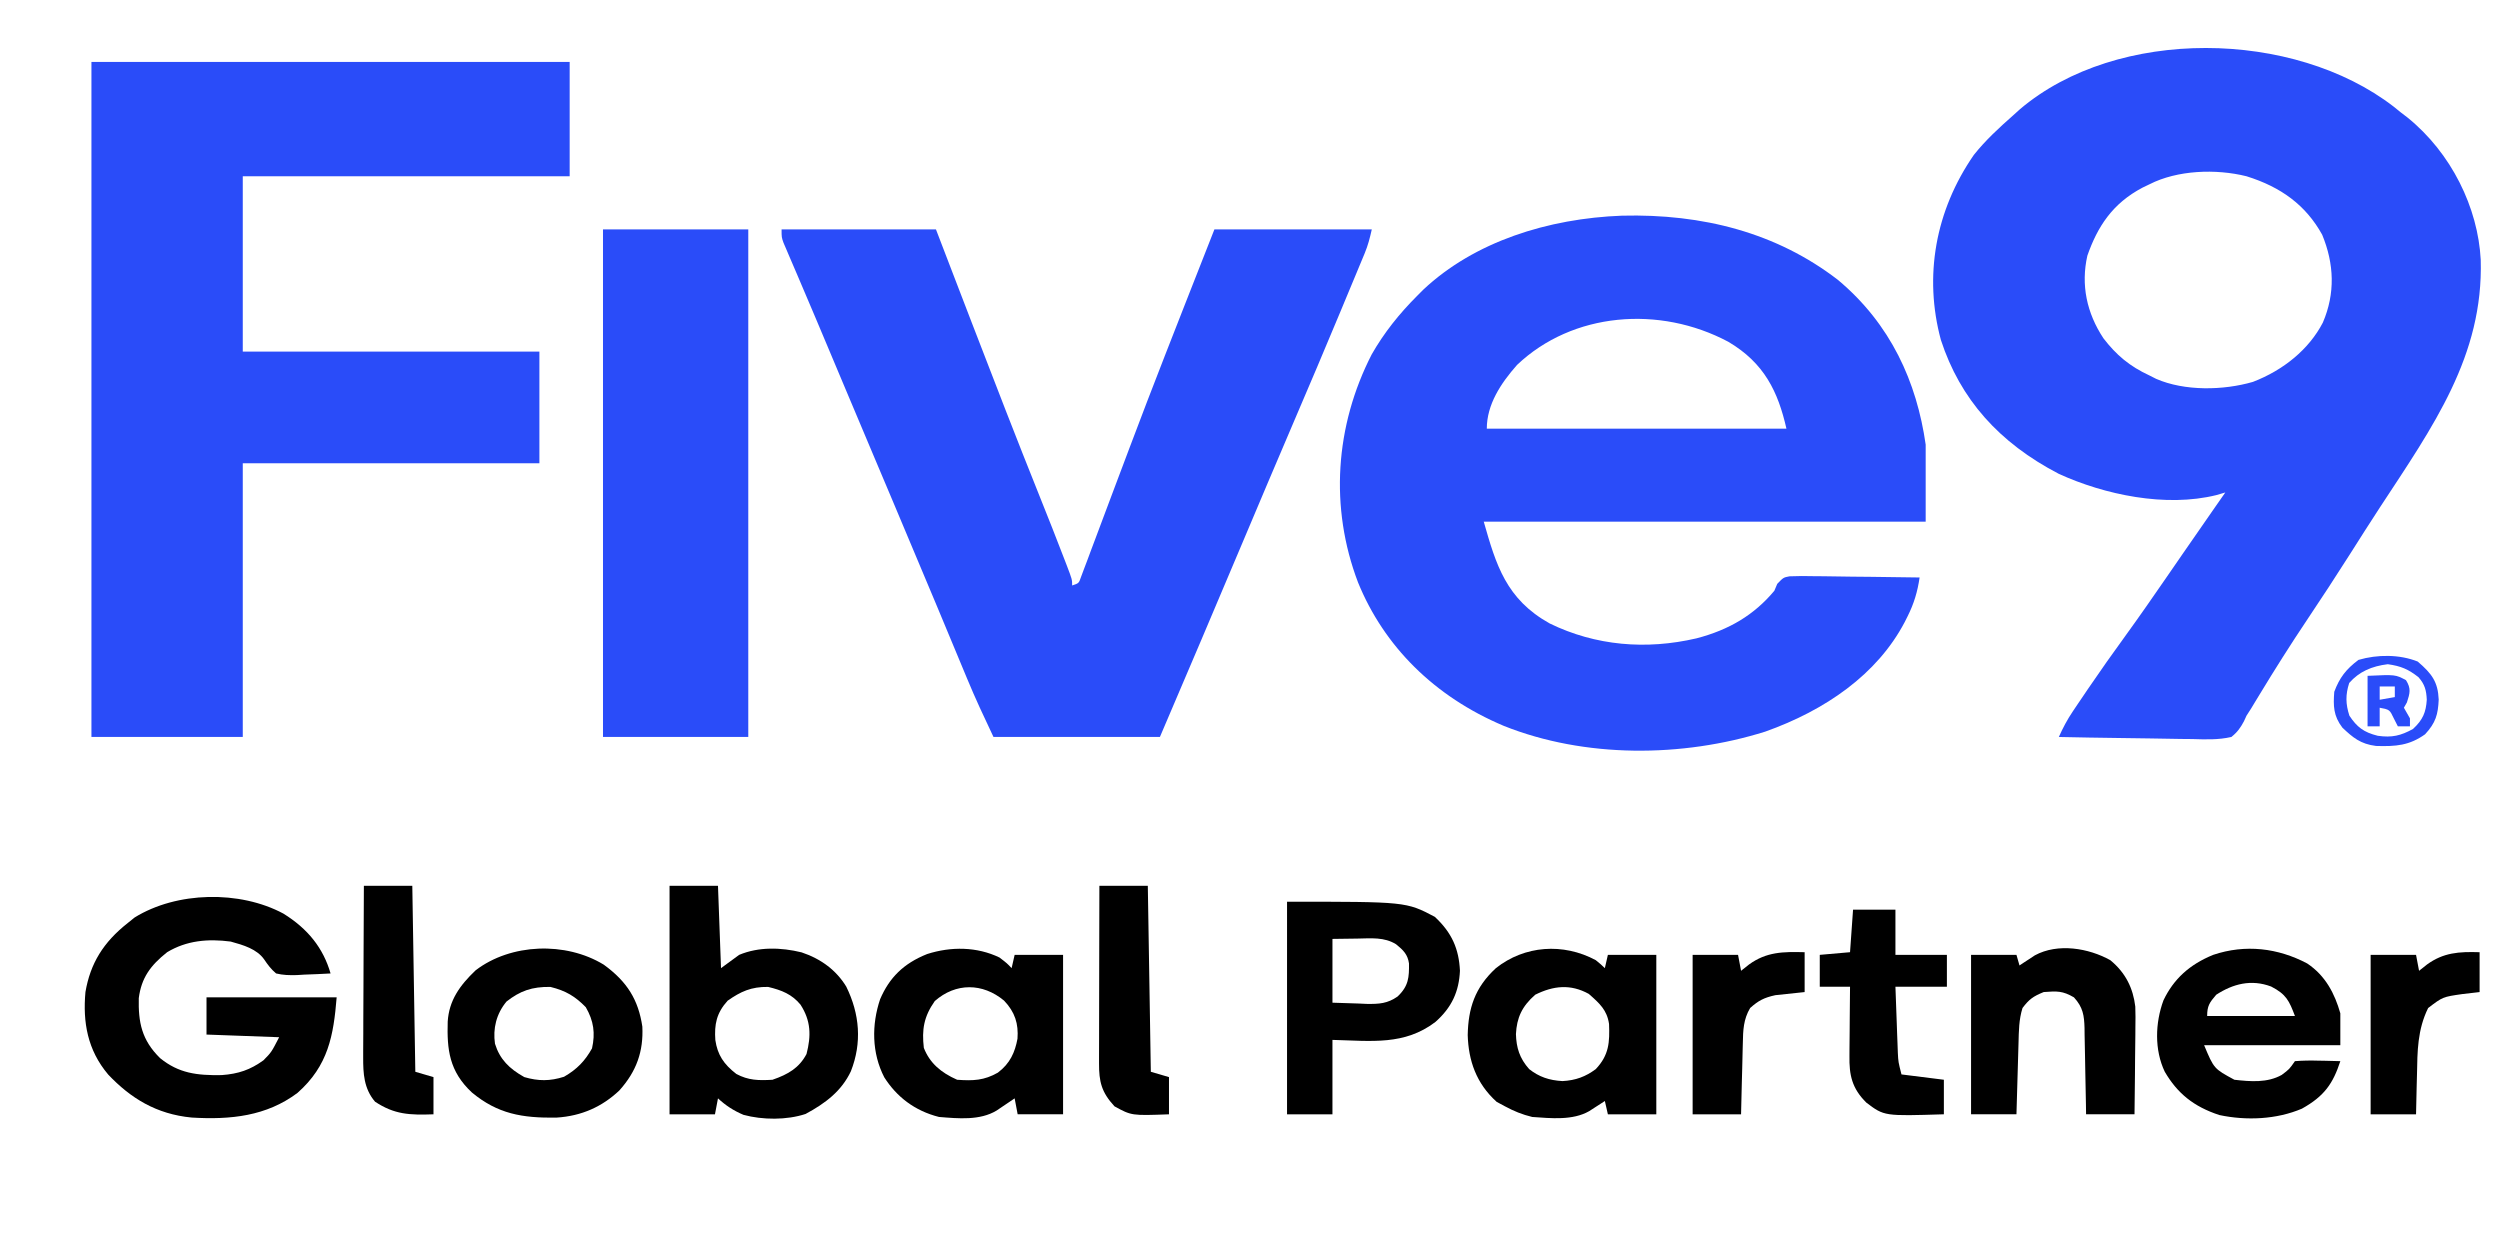
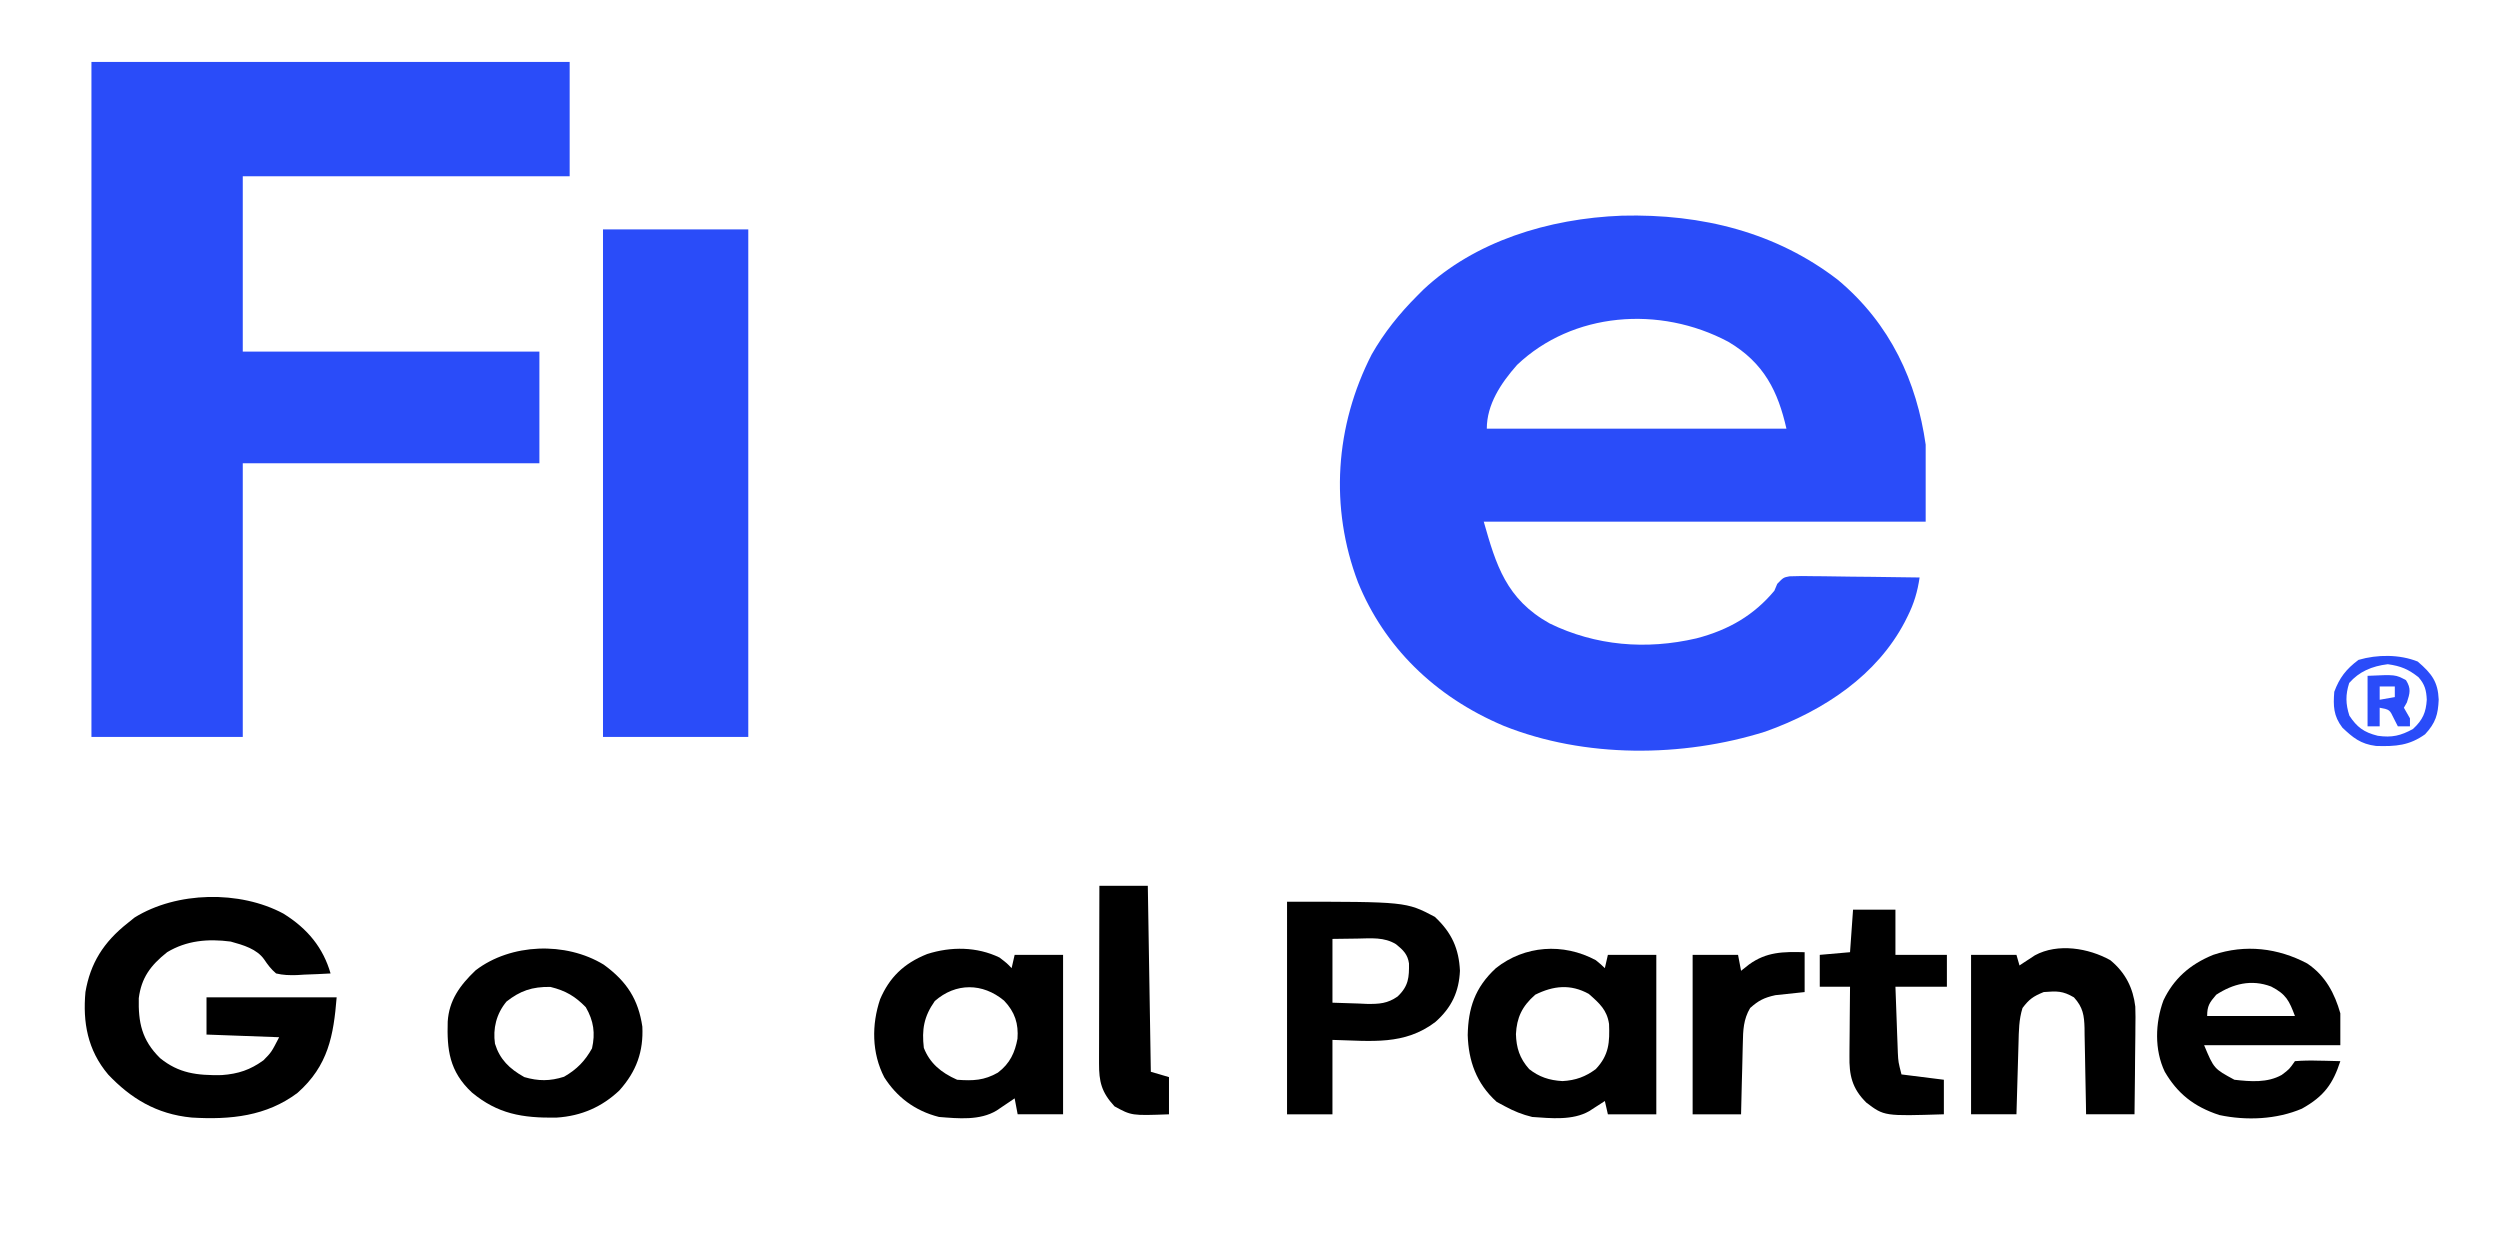
<svg xmlns="http://www.w3.org/2000/svg" xmlns:xlink="http://www.w3.org/1999/xlink" version="1.1" id="Layer_1" x="0px" y="0px" viewBox="0 0 400 200" style="enable-background:new 0 0 400 200;" xml:space="preserve">
  <defs id="defs23" />
  <g id="g23">
    <g id="g22">
      <g id="g21">
        <defs id="defs1">
          <rect id="SVGID_1_" x="-118.155" y="-91.689" width="619.155" height="383.378" />
        </defs>
        <clipPath id="SVGID_00000043443697665217658180000017252411184858527138_">
          <use xlink:href="#SVGID_1_" style="overflow:visible;" id="use1" />
        </clipPath>
        <g style="clip-path:url(#SVGID_00000043443697665217658180000017252411184858527138_);" clip-path="url(#SVGID_00000043443697665217658180000017252411184858527138_)" id="g20">
-           <path style="fill:#2A4CF9;" d="M382.983,17.059c0.382,0.308,0.762,0.616,1.155,0.935c0.341,0.261,0.682,0.52,1.034,0.789      c7.064,5.704,11.308,14.458,11.745,22.782c0.446,15.37-7.609,26.626-16.126,39.614c-1.634,2.497-3.228,5.014-4.825,7.531      c-2.244,3.532-4.535,7.038-6.871,10.523c-2.62,3.91-5.121,7.868-7.549,11.873c-0.362,0.596-0.362,0.596-0.732,1.202      c-0.31,0.518-0.31,0.518-0.629,1.044c-0.37,0.575-0.37,0.575-0.746,1.161c-0.134,0.292-0.267,0.584-0.403,0.884      c-0.561,1.048-1.04,1.736-2.018,2.519c-2.092,0.481-4.126,0.397-6.275,0.333c-0.608-0.006-1.218-0.01-1.845-0.016      c-1.615-0.014-3.228-0.045-4.843-0.082c-1.648-0.035-3.298-0.051-4.946-0.068c-3.232-0.039-6.464-0.095-9.694-0.166      c0.643-1.442,1.338-2.762,2.236-4.095c0.251-0.374,0.501-0.748,0.76-1.132c0.269-0.397,0.54-0.795,0.818-1.204      c0.281-0.417,0.565-0.834,0.855-1.266c1.975-2.905,4.007-5.774,6.08-8.626c2.207-3.045,4.344-6.127,6.473-9.216      c0.177-0.255,0.351-0.51,0.534-0.773c0.695-1.007,1.389-2.014,2.084-3.023c1.541-2.238,3.092-4.471,4.648-6.703      c0.222-0.318,0.444-0.639,0.672-0.966c0.493-0.705,0.984-1.412,1.475-2.116c-0.464,0.138-0.929,0.273-1.408,0.415      c-8.127,2.024-17.934-0.058-25.227-3.392c-9.579-4.979-15.783-11.961-18.871-21.421c-2.747-10.169-0.908-20.679,5.273-29.61      c1.858-2.338,4.046-4.354,6.335-6.37c0.341-0.31,0.684-0.621,1.038-0.941C338.795,4.245,367.001,4.722,382.983,17.059z       M343.942,29.474c-0.376,0.181-0.75,0.36-1.138,0.547c-4.833,2.546-7.204,6.263-8.827,10.886      c-1.05,4.656-0.117,9.154,2.573,13.221c2.042,2.653,4.167,4.475,7.393,5.961c0.518,0.263,0.518,0.263,1.046,0.53      c4.541,1.977,10.73,1.864,15.481,0.481c4.878-1.874,8.971-5.207,11.186-9.489c2.001-4.656,1.819-9.397-0.109-14.057      c-2.605-4.701-6.528-7.611-12.107-9.353C354.526,26.979,348.376,27.218,343.942,29.474z" id="path1" />
          <path style="fill:#2A4CF9;" d="M259.51,34.508c12.904-0.323,24.746,2.716,34.553,10.27c8.464,7.075,12.619,16.348,14.045,26.361      c0,4.069,0,8.139,0,12.331c-23.332,0-46.667,0-70.706,0c1.958,6.879,3.565,12.399,10.564,16.29      c7.323,3.567,15.411,4.251,23.462,2.377c5.236-1.36,9.242-3.752,12.466-7.613c0.232-0.549,0.232-0.549,0.468-1.11      c0.984-1.017,0.984-1.017,1.956-1.204c1.319-0.062,2.616-0.051,3.937-0.021c0.721,0.004,0.721,0.004,1.459,0.01      c1.539,0.012,3.078,0.039,4.619,0.066c1.042,0.01,2.086,0.021,3.129,0.029c2.558,0.023,5.116,0.06,7.675,0.103      c-0.327,2.248-0.894,4.177-1.936,6.245c-0.15,0.296-0.298,0.592-0.45,0.896c-4.412,8.396-12.717,14.106-22.311,17.521      c-13.297,4.173-28.893,4.249-41.829-0.918c-11.155-4.701-19.179-12.769-23.326-22.958c-4.549-11.959-3.688-25.023,2.199-36.499      c1.964-3.436,4.379-6.469,7.264-9.353c0.316-0.318,0.633-0.637,0.96-0.966C235.907,38.653,247.697,34.952,259.51,34.508z       M242.731,58.385c-2.624,2.965-4.843,6.358-4.843,10.204c15.822,0,31.642,0,47.943,0c-1.344-5.899-3.53-10.492-9.292-13.899      C265.504,48.81,251.599,49.958,242.731,58.385z" id="path2" />
          <path style="fill:#2A4CF9;" d="M14.63,9.914c25.249,0,50.501,0,76.517,0c0,6.033,0,12.068,0,18.284c-17.26,0-34.521,0-52.303,0      c0,9.261,0,18.522,0,28.062c15.662,0,31.323,0,47.46,0c0,5.893,0,11.786,0,17.858c-15.662,0-31.323,0-47.46,0      c0,14.451,0,28.903,0,43.794c-7.991,0-15.98,0-24.214,0C14.63,82.272,14.63,46.634,14.63,9.914z" id="path3" />
-           <path style="fill:#2A4CF9;" d="M125.053,36.701c8.151,0,16.301,0,24.699,0c0.754,1.966,1.508,3.935,2.287,5.961      c1.023,2.663,2.047,5.328,3.07,7.991c0.132,0.345,0.265,0.688,0.401,1.042c3.573,9.294,7.167,18.582,10.88,27.834      c1.321,3.294,2.626,6.59,3.894,9.9c0.127,0.329,0.255,0.655,0.384,0.995c0.877,2.301,0.877,2.301,0.877,3.253      c1.073-0.355,1.073-0.355,1.424-1.377c0.158-0.423,0.316-0.845,0.479-1.28c0.183-0.481,0.364-0.962,0.553-1.457      c0.294-0.793,0.294-0.793,0.594-1.601c0.208-0.553,0.415-1.105,0.625-1.658c0.444-1.179,0.886-2.359,1.325-3.538      c0.69-1.849,1.385-3.697,2.082-5.544c0.115-0.306,0.23-0.612,0.349-0.927c0.232-0.616,0.464-1.233,0.699-1.849      c0.347-0.925,0.697-1.851,1.044-2.776c1.864-4.952,3.76-9.894,5.688-14.827c0.134-0.343,0.269-0.688,0.407-1.042      c0.882-2.258,1.765-4.514,2.651-6.771c0.251-0.639,0.501-1.278,0.752-1.917c1.36-3.471,2.725-6.943,4.091-10.412      c8.31,0,16.619,0,25.182,0c-0.316,1.391-0.596,2.517-1.134,3.814c-0.134,0.321-0.265,0.641-0.401,0.97      c-0.144,0.345-0.288,0.688-0.436,1.042c-0.152,0.366-0.302,0.732-0.458,1.108c-0.499,1.206-1.003,2.41-1.506,3.614      c-0.353,0.853-0.709,1.705-1.064,2.558c-2.472,5.938-4.985,11.862-7.525,17.78c-2.749,6.415-5.466,12.842-8.178,19.27      c-4.371,10.36-8.768,20.71-13.198,31.052c-8.788,0-17.579,0-26.634,0c-1.475-3.111-2.918-6.189-4.225-9.351      c-0.164-0.392-0.327-0.785-0.495-1.19c-0.353-0.845-0.705-1.691-1.056-2.536c-0.962-2.318-1.929-4.636-2.895-6.951      c-0.203-0.483-0.405-0.968-0.612-1.465c-2.227-5.338-4.477-10.671-6.727-16.003c-0.812-1.921-1.623-3.845-2.435-5.766      c-0.199-0.471-0.399-0.941-0.602-1.424c-1.352-3.201-2.7-6.403-4.048-9.604c-0.181-0.432-0.364-0.861-0.551-1.305      c-0.873-2.075-1.745-4.151-2.618-6.226c-1.451-3.454-2.905-6.906-4.381-10.354c-0.234-0.549-0.468-1.099-0.701-1.648      c-0.415-0.972-0.832-1.944-1.251-2.916c-0.177-0.413-0.351-0.824-0.532-1.249c-0.152-0.349-0.302-0.699-0.456-1.06      C125.053,37.977,125.053,37.977,125.053,36.701z" id="path4" />
          <path style="fill:#2A4CF9;" d="M96.479,36.701c7.671,0,15.341,0,23.246,0c0,26.799,0,53.599,0,81.212      c-7.673,0-15.343,0-23.246,0C96.479,91.112,96.479,64.313,96.479,36.701z" id="path5" />
          <path d="M45.343,146.176c3.918,2.429,6.374,5.507,7.549,9.577c-1.403,0.08-2.801,0.14-4.208,0.187      c-0.395,0.025-0.791,0.049-1.198,0.074c-1.19,0.031-2.162,0.014-3.31-0.261c-0.816-0.692-1.329-1.385-1.905-2.24      c-1.177-1.675-3.306-2.295-5.359-2.862c-3.668-0.479-7.069-0.166-10.169,1.701c-2.696,2.131-4.126,4.14-4.539,7.354      c-0.084,3.832,0.44,6.684,3.415,9.6c2.979,2.419,5.883,2.78,9.855,2.71c2.682-0.197,4.566-0.842,6.676-2.365      c1.276-1.292,1.276-1.292,2.513-3.695c-3.836-0.14-7.671-0.279-11.622-0.425c0-1.964,0-3.929,0-5.953c6.871,0,13.745,0,20.823,0      c-0.495,6.074-1.327,10.932-6.279,15.296c-4.944,3.699-10.648,4.315-16.915,3.935c-5.669-0.538-9.791-3.117-13.352-6.871      c-3.331-3.937-4.083-8.394-3.649-13.208c0.777-4.57,2.858-7.966,6.781-11.055c0.36-0.29,0.719-0.579,1.089-0.877      C28.282,142.625,38.359,142.428,45.343,146.176z" id="path6" />
-           <path d="M107.129,141.723c2.558,0,5.114,0,7.749,0c0.24,6.524,0.24,6.524,0.485,13.179c1.438-1.052,1.438-1.052,2.905-2.125      c3.123-1.309,6.699-1.206,9.988-0.399c3.119,1.038,5.571,2.887,7.142,5.474c2.166,4.399,2.536,8.994,0.742,13.556      c-1.486,3.138-4.019,5.09-7.249,6.826c-3.01,0.999-6.89,0.968-9.935,0.14c-1.609-0.68-2.858-1.508-4.079-2.636      c-0.158,0.84-0.318,1.683-0.483,2.55c-2.398,0-4.796,0-7.266,0C107.129,166.223,107.129,154.155,107.129,141.723z       M116.422,160.112c-1.802,1.989-2.139,3.816-1.968,6.298c0.345,2.345,1.327,3.853,3.36,5.423      c1.919,1.032,3.575,1.06,5.782,0.929c2.544-0.875,4.28-1.917,5.447-4.118c0.746-2.889,0.732-5.283-0.964-7.903      c-1.383-1.662-2.967-2.303-5.18-2.834C120.197,157.866,118.506,158.649,116.422,160.112z" id="path7" />
          <path d="M255.323,153.627c0.851,0.697,0.851,0.697,1.453,1.276c0.16-0.701,0.321-1.403,0.485-2.125c2.556,0,5.114,0,7.749,0      c0,8.419,0,16.837,0,25.51c-2.558,0-5.114,0-7.749,0c-0.16-0.701-0.321-1.403-0.485-2.127c-0.228,0.15-0.456,0.298-0.69,0.45      c-0.302,0.195-0.602,0.388-0.914,0.588c-0.296,0.191-0.594,0.384-0.902,0.584c-2.642,1.514-6.099,1.14-9.115,0.931      c-1.607-0.386-2.942-0.937-4.358-1.701c-0.44-0.236-0.879-0.473-1.331-0.717c-3.288-2.967-4.512-6.625-4.632-10.683      c0.086-4.264,1.114-7.574,4.51-10.71C243.912,151.278,250.087,150.816,255.323,153.627z M245.636,159.154      c-2.139,1.88-2.949,3.678-3.086,6.3c0.064,2.182,0.575,3.871,2.119,5.605c1.584,1.247,3.21,1.798,5.328,1.915      c2.123-0.113,3.705-0.711,5.326-1.915c2.139-2.262,2.234-4.317,2.125-7.214c-0.325-2.234-1.496-3.288-3.245-4.823      C251.275,157.408,248.536,157.714,245.636,159.154z" id="path8" />
          <path d="M159.92,153.204c1.21,0.929,1.21,0.929,1.938,1.699c0.16-0.701,0.318-1.403,0.485-2.125c2.556,0,5.112,0,7.749,0      c0,8.419,0,16.837,0,25.51c-2.398,0-4.796,0-7.266,0c-0.238-1.264-0.238-1.264-0.483-2.55c-0.395,0.267-0.395,0.267-0.797,0.542      c-0.347,0.232-0.692,0.466-1.05,0.705c-0.343,0.232-0.684,0.464-1.038,0.703c-2.671,1.619-6.127,1.276-9.222,1.025      c-3.91-0.99-6.775-3.236-8.747-6.333c-2.022-3.898-2.04-8.447-0.668-12.508c1.471-3.429,3.723-5.71,7.529-7.227      C152.168,151.422,156.318,151.461,159.92,153.204z M149.568,160.165c-1.761,2.499-2.092,4.578-1.755,7.494      c0.933,2.412,2.733,3.964,5.328,5.102c2.56,0.191,4.34,0.109,6.518-1.138c1.96-1.477,2.733-3.255,3.138-5.425      c0.179-2.382-0.392-4.268-2.158-6.107C157.212,157.245,152.922,157.221,149.568,160.165z" id="path9" />
          <path d="M205.927,144.273c19.05,0,19.05,0,23.64,2.419c2.741,2.544,3.863,5.149,4.025,8.642      c-0.156,3.277-1.274,5.827-3.921,8.174c-4.958,3.777-10.186,3.041-16.479,2.875c0,3.929,0,7.858,0,11.906      c-2.398,0-4.796,0-7.266,0C205.927,167.063,205.927,155.84,205.927,144.273z M213.193,150.226c0,3.368,0,6.736,0,10.204      c2.067,0.066,2.067,0.066,4.175,0.134c0.429,0.019,0.859,0.039,1.301,0.06c2.01,0.031,3.341-0.06,4.946-1.184      c1.775-1.679,1.851-3.099,1.823-5.291c-0.208-1.426-0.89-2.116-2.075-3.072c-1.895-1.169-3.96-0.945-6.175-0.904      C215.868,150.191,214.551,150.208,213.193,150.226z" id="path10" />
          <path d="M369.16,154.159c2.951,1.973,4.412,4.876,5.293,7.973c0,1.685,0,3.368,0,5.102c-7.192,0-14.384,0-21.793,0      c1.572,3.758,1.572,3.758,4.843,5.527c2.591,0.298,5.285,0.508,7.568-0.771c1.218-0.912,1.218-0.912,2.118-2.205      c1.272-0.095,2.425-0.121,3.692-0.08c0.341,0.006,0.684,0.012,1.036,0.016c0.847,0.016,1.691,0.039,2.536,0.064      c-1.169,3.569-2.54,5.597-6.154,7.605c-4.042,1.724-8.866,1.94-13.21,1.017c-4.128-1.358-6.713-3.483-8.725-6.923      c-1.677-3.508-1.537-7.839-0.212-11.427c1.625-3.409,4.165-5.733,7.96-7.28C359.256,151.042,364.49,151.683,369.16,154.159z       M354.598,159.156c-1.093,1.268-1.453,1.806-1.453,3.401c4.634,0,9.269,0,14.045,0c-0.914-2.41-1.377-3.469-3.808-4.714      C360.183,156.641,357.267,157.422,354.598,159.156z" id="path11" />
          <path d="M96.6,154.346c3.762,2.727,5.542,5.645,6.175,9.912c0.187,3.929-0.902,7.124-3.682,10.219      c-2.737,2.589-6.019,4.085-10.032,4.338c-5.513,0.095-9.45-0.606-13.555-4.015c-3.656-3.409-3.997-6.902-3.873-11.332      c0.208-3.368,1.903-5.784,4.477-8.227C81.742,150.941,90.503,150.619,96.6,154.346z M81.043,160.245      c-1.642,1.979-2.197,4.336-1.847,6.748c0.762,2.468,2.25,3.978,4.693,5.342c2.258,0.662,4.11,0.658,6.355-0.053      c2.096-1.2,3.384-2.575,4.479-4.543c0.54-2.416,0.275-4.393-0.999-6.59c-1.675-1.712-3.177-2.636-5.659-3.242      C85.126,157.862,83.233,158.532,81.043,160.245z" id="path12" />
          <path d="M337.648,153.629c2.464,2.022,3.647,4.494,3.999,7.424c0.041,1.11,0.039,2.215,0.016,3.327      c-0.002,0.401-0.004,0.799-0.006,1.212c-0.008,1.266-0.027,2.529-0.045,3.795c-0.006,0.863-0.014,1.726-0.019,2.589      c-0.016,2.104-0.041,4.208-0.072,6.312c-2.556,0-5.114,0-7.749,0c-0.006-0.491-0.014-0.982-0.021-1.488      c-0.029-1.827-0.066-3.653-0.107-5.48c-0.016-0.789-0.029-1.58-0.041-2.369c-0.016-1.136-0.041-2.273-0.068-3.409      c-0.004-0.353-0.006-0.705-0.01-1.066c-0.056-1.971-0.232-3.3-1.691-4.895c-1.804-1.056-2.704-1.013-4.841-0.851      c-1.714,0.701-2.33,1.155-3.39,2.55c-0.581,1.835-0.59,3.699-0.639,5.589c-0.008,0.327-0.018,0.655-0.029,0.992      c-0.033,1.04-0.062,2.079-0.09,3.119c-0.021,0.707-0.041,1.414-0.062,2.121c-0.053,1.73-0.101,3.458-0.15,5.186      c-2.396,0-4.794,0-7.264,0c0-8.419,0-16.837,0-25.51c2.398,0,4.794,0,7.264,0c0.16,0.561,0.321,1.122,0.485,1.699      c0.222-0.148,0.444-0.296,0.674-0.45c0.296-0.193,0.594-0.386,0.9-0.586c0.292-0.193,0.584-0.384,0.886-0.584      C329.254,150.859,334.188,151.697,337.648,153.629z" id="path13" />
          <path d="M296.488,145.549c2.238,0,4.475,0,6.781,0c0,2.386,0,4.771,0,7.229c2.716,0,5.433,0,8.234,0c0,1.683,0,3.368,0,5.102      c-2.719,0-5.435,0-8.234,0c0.068,1.94,0.14,3.879,0.212,5.819c0.019,0.551,0.039,1.101,0.058,1.666      c0.021,0.53,0.041,1.06,0.062,1.607c0.018,0.489,0.035,0.976,0.053,1.477c0.076,1.477,0.076,1.477,0.584,3.46      c2.238,0.281,4.475,0.563,6.781,0.851c0,1.825,0,3.649,0,5.527c-9.538,0.298-9.538,0.298-12.388-1.853      c-2.347-2.303-2.768-4.477-2.719-7.469c0-0.316,0.002-0.635,0.004-0.962c0.004-1.011,0.016-2.02,0.029-3.029      c0.006-0.686,0.01-1.375,0.014-2.061c0.01-1.679,0.027-3.355,0.047-5.034c-1.599,0-3.197,0-4.843,0c0-1.685,0-3.368,0-5.102      c1.599-0.14,3.195-0.282,4.843-0.425C296.164,150.107,296.324,147.863,296.488,145.549z" id="path14" />
          <path d="M175.901,141.723c2.556,0,5.112,0,7.749,0c0.158,9.822,0.318,19.644,0.483,29.762c0.96,0.281,1.919,0.563,2.905,0.851      c0,1.964,0,3.929,0,5.953c-5.986,0.22-5.986,0.22-8.716-1.274c-2.112-2.283-2.482-3.978-2.476-6.861c0-0.306,0-0.614,0-0.931      c0-1.015,0.004-2.028,0.008-3.043c0-0.703,0-1.408,0.002-2.11c0.002-1.851,0.006-3.705,0.01-5.556      c0.006-1.888,0.008-3.779,0.01-5.667C175.882,149.137,175.89,145.43,175.901,141.723z" id="path15" />
-           <path d="M58.22,141.723c2.556,0,5.112,0,7.749,0c0.158,9.822,0.318,19.644,0.483,29.762c0.96,0.281,1.919,0.563,2.905,0.851      c0,1.964,0,3.929,0,5.953c-3.797,0.138-6.245,0.045-9.351-2.02c-1.792-2.098-1.907-4.537-1.897-7.081c0-0.448,0-0.448,0-0.906      c0-0.978,0.008-1.954,0.016-2.932c0.002-0.682,0.002-1.364,0.004-2.047c0.004-1.788,0.012-3.575,0.025-5.363      c0.01-1.827,0.014-3.653,0.019-5.48C58.183,148.88,58.202,145.303,58.22,141.723z" id="path16" />
          <path d="M288.742,152.353c0,2.104,0,4.208,0,6.378c-2.342,0.249-2.342,0.249-4.683,0.497c-1.835,0.401-2.714,0.875-4.036,2.053      c-1.079,1.816-1.132,3.584-1.169,5.589c-0.008,0.327-0.018,0.655-0.027,0.992c-0.029,1.04-0.051,2.079-0.074,3.119      c-0.018,0.707-0.037,1.414-0.058,2.121c-0.047,1.73-0.086,3.458-0.125,5.186c-2.556,0-5.112,0-7.749,0c0-8.419,0-16.837,0-25.51      c2.398,0,4.796,0,7.266,0c0.158,0.84,0.319,1.683,0.483,2.55c0.631-0.499,0.631-0.499,1.272-1.009      C282.639,152.299,285.249,152.26,288.742,152.353z" id="path17" />
-           <path d="M396.736,152.353c0,2.104,0,4.208,0,6.378c-1.364,0.156-1.364,0.156-2.753,0.318c-3.14,0.45-3.14,0.45-5.48,2.232      c-1.718,3.487-1.718,6.927-1.786,10.656c-0.016,0.618-0.033,1.235-0.049,1.853c-0.041,1.5-0.072,2.998-0.101,4.498      c-2.398,0-4.796,0-7.266,0c0-8.419,0-16.837,0-25.51c2.398,0,4.796,0,7.266,0c0.158,0.84,0.318,1.683,0.483,2.55      c0.631-0.499,0.631-0.499,1.272-1.009C390.968,152.402,393.423,152.252,396.736,152.353z" id="path18" />
          <path style="fill:#2A4CF9;" d="M386.832,105.847c2.283,1.954,3.238,3.261,3.36,6.086c-0.105,2.375-0.468,3.705-2.18,5.554      c-2.501,1.784-4.65,1.966-7.841,1.866c-2.49-0.302-3.734-1.362-5.386-2.928c-1.442-1.878-1.475-3.487-1.301-5.741      c0.824-2.207,1.858-3.598,3.873-5.102C380.384,104.696,383.932,104.686,386.832,105.847z M375.873,109.276      c-0.604,1.878-0.581,3.358,0.031,5.236c1.202,1.812,2.275,2.651,4.541,3.214c2.25,0.321,3.67-0.01,5.63-1.089      c1.601-1.477,2.079-2.686,2.209-4.677c-0.072-1.486-0.29-2.433-1.332-3.614c-1.636-1.276-2.772-1.769-4.905-2.073      C379.476,106.588,377.462,107.46,375.873,109.276z" id="path19" />
          <path style="fill:#2A4CF9;" d="M378.812,108.134c4.455-0.208,4.455-0.208,6.144,0.69c0.857,1.36,0.625,2.092,0.152,3.561      c-0.16,0.279-0.321,0.561-0.485,0.851c0.314,0.569,0.639,1.136,0.97,1.699c0,0.421,0,0.842,0,1.276c-0.639,0-1.28,0-1.938,0      c-0.21-0.411-0.419-0.824-0.635-1.249c-0.674-1.42-0.674-1.42-2.271-1.726c0,0.982,0,1.964,0,2.975c-0.639,0-1.278,0-1.938,0      C378.812,113.546,378.812,110.879,378.812,108.134z M380.749,109.833c0,0.703,0,1.403,0,2.127      c0.799-0.14,1.599-0.282,2.421-0.425c0-0.561,0-1.122,0-1.701C382.371,109.833,381.573,109.833,380.749,109.833z" id="path20" />
        </g>
      </g>
    </g>
  </g>
</svg>